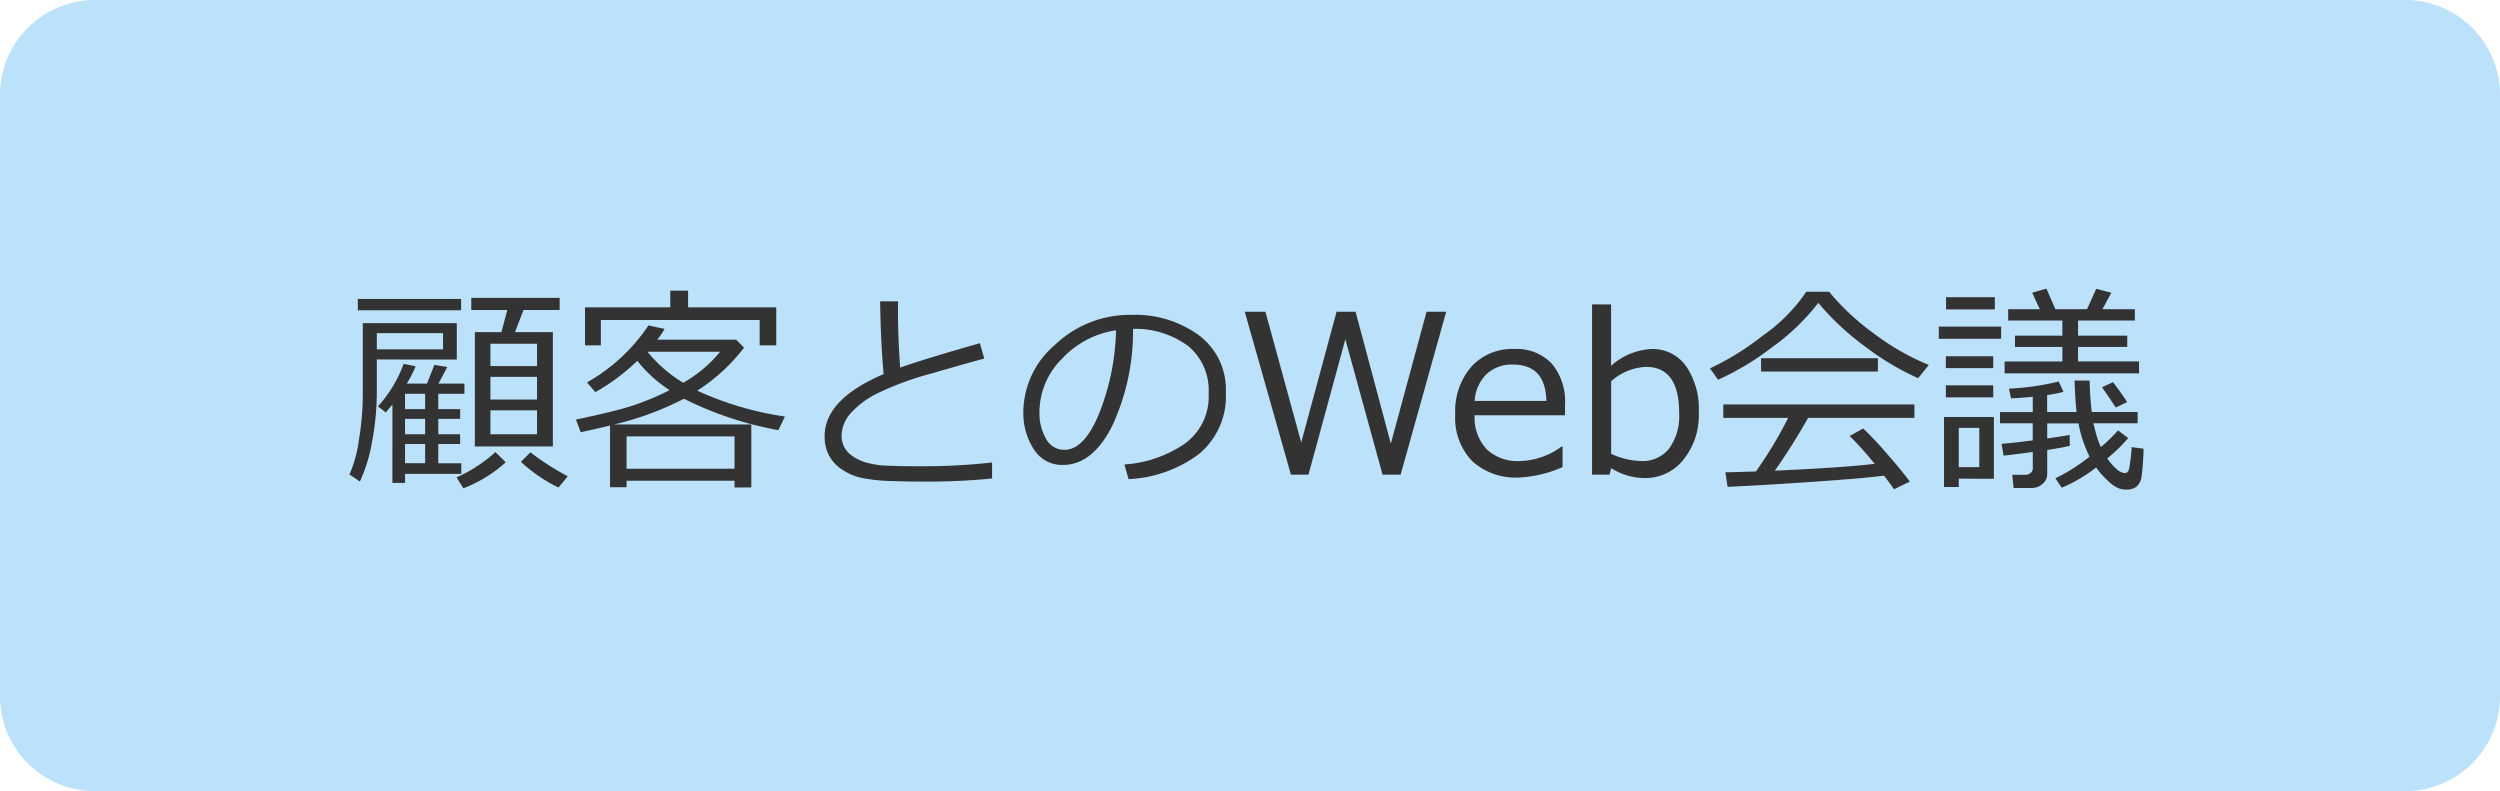
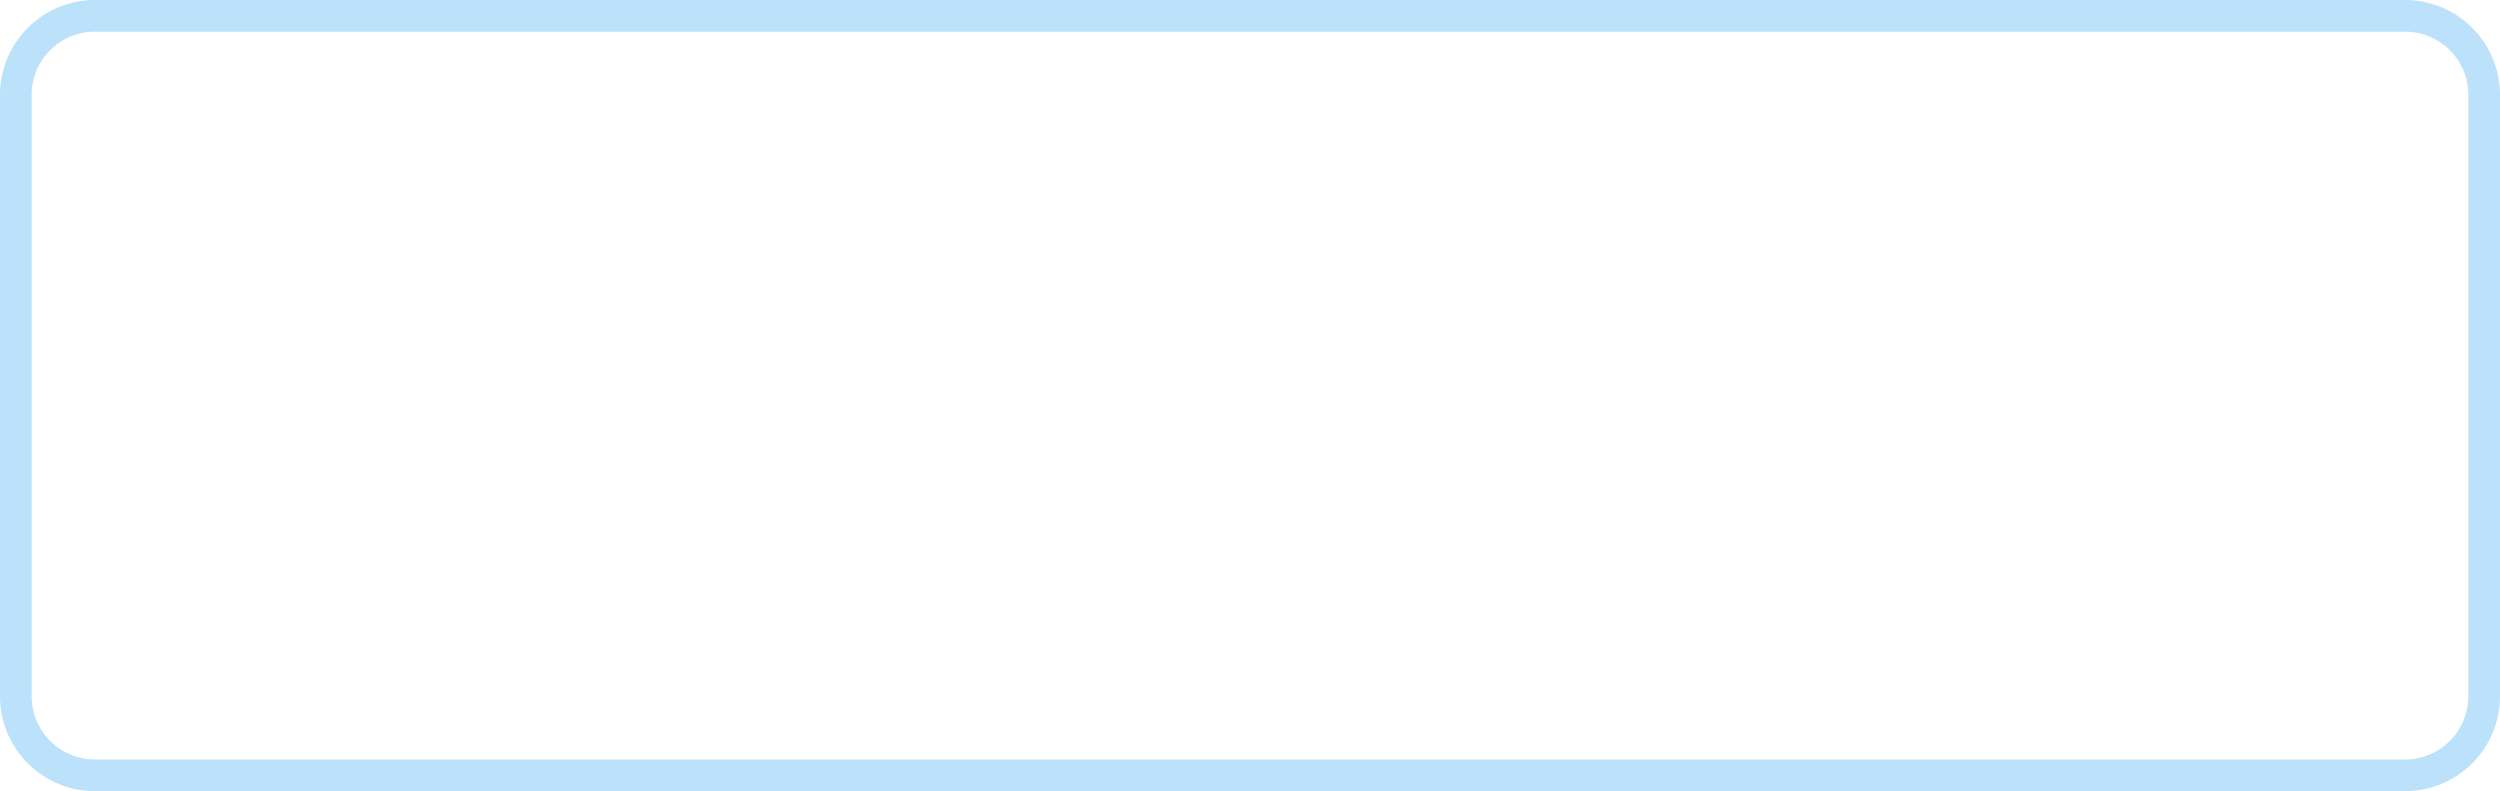
<svg xmlns="http://www.w3.org/2000/svg" width="158" height="50" viewBox="0 0 158 50">
  <g id="Group_56273" data-name="Group 56273" transform="translate(-837 -650)">
    <g id="パス_4868" data-name="パス 4868" transform="translate(837 650)">
-       <path id="Path_58396" data-name="Path 58396" d="M152,49H6a5.006,5.006,0,0,1-5-5V6A5.006,5.006,0,0,1,6,1H152a5.006,5.006,0,0,1,5,5V44A5.006,5.006,0,0,1,152,49Z" fill="#bce1fa" />
      <path id="Path_58397" data-name="Path 58397" d="M6,2A4,4,0,0,0,2,6V44a4,4,0,0,0,4,4H152a4,4,0,0,0,4-4V6a4,4,0,0,0-4-4H6M6,0H152a6,6,0,0,1,6,6V44a6,6,0,0,1-6,6H6a6,6,0,0,1-6-6V6A6,6,0,0,1,6,0Z" fill="#bce1fa" />
    </g>
-     <path id="パス_4874" data-name="パス 4874" d="M-48.99-1.784V-9.01h1.682l.369-1.4h-2.276v-.766h5.585v.766h-2.283l-.54,1.4h2.393v7.226Zm3.931-6.494h-2.946v1.415h2.946Zm-2.946,3.527h2.946V-6.18h-2.946Zm2.946.684h-2.946v1.511h2.946ZM-56.386-10.39v-.718h6.528v.718Zm1.2,3.11v1.928a17.091,17.091,0,0,1-.308,3.319A9.852,9.852,0,0,1-56.256.431l-.656-.444a8.11,8.11,0,0,0,.591-2.16,17.5,17.5,0,0,0,.25-2.905v-4.5h5.94v2.3Zm0-.643H-51V-8.948h-4.184Zm3.883,7.2h1.456v.67H-53.4V.52h-.8V-4.437q-.205.253-.417.5l-.5-.376A8.137,8.137,0,0,0-53.49-7.006l.759.157a8.4,8.4,0,0,1-.561,1.094h1.278l.465-1.183.813.13q-.068.15-.554,1.053h1.641v.643H-51.3v.971h1.381v.615H-51.3v.971h1.381v.615H-51.3Zm-2.1-4.389v.971h1.271v-.971Zm0,1.586v.971h1.271v-.971Zm0,2.8h1.271V-1.941H-53.4ZM-49.714.861l-.431-.69a9.2,9.2,0,0,0,2.454-1.6l.656.643A8.592,8.592,0,0,1-49.714.861Zm6.009-.048A9.828,9.828,0,0,1-46.078-.813l.6-.6A16.347,16.347,0,0,0-43.118.1ZM-30.99-8.176v-1.6H-41.026v1.6h-1v-2.4h5.387v-1.053h1.128v1.053h5.571v2.4ZM-32.577.383H-39.4v.41h-1.046v-3.9q-.868.212-1.853.424l-.3-.8q2.4-.506,3.49-.851a17.429,17.429,0,0,0,2.43-1.008A8.363,8.363,0,0,1-38.722-7.2a12.567,12.567,0,0,1-2.652,1.982l-.526-.615a11.43,11.43,0,0,0,3.883-3.6L-37-9.215a4.34,4.34,0,0,1-.465.684h4.99l.5.5a11.53,11.53,0,0,1-2.96,2.721,20.175,20.175,0,0,0,5.544,1.634l-.417.861A21.976,21.976,0,0,1-35.776-4.8a19.182,19.182,0,0,1-4.416,1.627h8.675V.807h-1.06ZM-35.824-5.81a8.244,8.244,0,0,0,2.338-1.962H-38.08a8.627,8.627,0,0,0,2.256,1.961ZM-39.4-.376h6.822V-2.42H-39.4Zm23.1.615a41.429,41.429,0,0,1-4.184.2q-.971,0-2.109-.034A11.309,11.309,0,0,1-24.466.219a3.584,3.584,0,0,1-1.309-.54,2.476,2.476,0,0,1-.841-.909,2.584,2.584,0,0,1-.267-1.2q0-2.338,3.726-3.924-.185-2.16-.219-4.6h1.135q-.007.294-.007.622,0,1.6.137,3.568,1.319-.485,5.038-1.545l.28.971q-1.08.287-3.367.95a19.046,19.046,0,0,0-3.415,1.261,5.534,5.534,0,0,0-1.682,1.265,2.169,2.169,0,0,0-.554,1.4,1.535,1.535,0,0,0,.144.67,1.608,1.608,0,0,0,.458.554,2.861,2.861,0,0,0,.858.441,5.355,5.355,0,0,0,1.466.229q.923.041,2.01.034A38.626,38.626,0,0,0-16.3-.772ZM-7.673.28-7.94-.643A7.708,7.708,0,0,0-4.177-1.921,3.664,3.664,0,0,0-2.615-5.147a3.63,3.63,0,0,0-1.261-2.96A5.607,5.607,0,0,0-7.393-9.215,14.192,14.192,0,0,1-8.712-3.076Q-9.957-.615-11.83-.615A2.093,2.093,0,0,1-13.658-1.6a4.208,4.208,0,0,1-.667-2.41A5.626,5.626,0,0,1-12.3-8.227,6.825,6.825,0,0,1-7.509-10.1,6.825,6.825,0,0,1-3.216-8.8,4.25,4.25,0,0,1-1.528-5.236a4.736,4.736,0,0,1-1.7,3.931A8,8,0,0,1-7.673.28Zm-.793-9.406a5.819,5.819,0,0,0-3.411,1.794,4.757,4.757,0,0,0-1.429,3.374,3.228,3.228,0,0,0,.417,1.692,1.294,1.294,0,0,0,1.162.694q1.278,0,2.229-2.389A15.071,15.071,0,0,0-8.466-9.126ZM12.4-10.3,9.519,0H8.377L6.026-8.559,3.695,0H2.587L-.332-10.3H.974L3.237-2.037,5.472-10.3h1.2L8.9-1.962,11.16-10.3Zm1.8,5.64h4.532q-.055-2.3-2.112-2.3a2.33,2.33,0,0,0-1.682.615A2.559,2.559,0,0,0,14.2-4.662ZM17.025.178A4.091,4.091,0,0,1,14.034-.865a3.944,3.944,0,0,1-1.063-2.95A4.3,4.3,0,0,1,13.99-6.826a3.477,3.477,0,0,1,2.7-1.118,3.069,3.069,0,0,1,2.375.916,3.715,3.715,0,0,1,.844,2.611v.663H14.2a2.884,2.884,0,0,0,.755,2.143,2.837,2.837,0,0,0,2.088.749A4.621,4.621,0,0,0,19.7-1.784h.055V-.479a7.729,7.729,0,0,1-2.73.657Zm5.8-.588-.1.41H21.619V-10.76h1.2v3.883a4.124,4.124,0,0,1,2.563-1.066,2.581,2.581,0,0,1,2.17,1.073,4.775,4.775,0,0,1,.81,2.939,4.46,4.46,0,0,1-.978,2.994A3.055,3.055,0,0,1,24.968.212,4.02,4.02,0,0,1,22.829-.41Zm0-5.49v4.58a4.692,4.692,0,0,0,1.9.458,2.133,2.133,0,0,0,1.767-.793A3.516,3.516,0,0,0,27.122-3.9q0-2.912-2.085-2.912a3.5,3.5,0,0,0-2.215.912Zm19.4-.2a16.59,16.59,0,0,1-3.309-1.969,16.672,16.672,0,0,1-3-2.789,13.925,13.925,0,0,1-2.885,2.779A17.278,17.278,0,0,1,29.583-6l-.513-.72a16.945,16.945,0,0,0,3.3-2.041,10.645,10.645,0,0,0,2.786-2.8H36.6A15.221,15.221,0,0,0,39.46-8.9,15.36,15.36,0,0,0,42.9-6.935ZM32.3-6.521v-.841h7.383v.841ZM30.184.766,30.041-.15q.731-.014,1.935-.055a26.665,26.665,0,0,0,2.037-3.384h-4.1v-.848H41.99v.848H35.27a39,39,0,0,1-2.1,3.336q4.279-.191,6.31-.431A21.042,21.042,0,0,0,37.9-2.447l.854-.472A21.677,21.677,0,0,1,40.277-1.3Q41.231-.212,41.7.438l-1,.485q-.226-.342-.629-.861-1.312.171-4.679.4T30.184.766ZM47.691-6.405v-.752h3.65v-.916H48.347v-.711h2.994v-.957H47.917v-.718h2L49.434-11.5l.9-.26.567,1.3h2l.581-1.285.957.246-.567,1.039h2.051v.718h-3.59v.957h3.11v.711h-3.11v.916h3.855v.752Zm-3.7-4.04v-.772h3.083v.772Zm-.458,1.859v-.772h3.938v.772Zm.444,1.853v-.752h2.994v.752ZM49.414.841H48.258L48.176.007H49a.491.491,0,0,0,.335-.12.359.359,0,0,0,.137-.277V-1.436q-1.066.15-1.846.232L47.5-1.949q.7-.055,1.969-.219v-1.08H47.4v-.711h2.071v-.964q-.738.068-1.374.1l-.13-.615a16.331,16.331,0,0,0,3.145-.451l.3.656a9.123,9.123,0,0,1-1.032.2V-3.96h1.859q-.075-.636-.13-1.989h.957A19.76,19.76,0,0,0,53.2-3.96h2.9v.711h-2.8l.13.506a6.08,6.08,0,0,0,.342,1A10.049,10.049,0,0,0,54.86-2.8l.643.485a9.544,9.544,0,0,1-1.326,1.285,3.371,3.371,0,0,0,.574.656.9.9,0,0,0,.526.273q.212,0,.28-.25a11.42,11.42,0,0,0,.164-1.391l.752.1A15.417,15.417,0,0,1,56.355.048a1.042,1.042,0,0,1-.338.718,1.1,1.1,0,0,1-.649.178,1.349,1.349,0,0,1-.526-.106,2.517,2.517,0,0,1-.656-.482,5.2,5.2,0,0,1-.711-.813A9.1,9.1,0,0,1,51.3.82L50.9.226a11.324,11.324,0,0,0,2.16-1.367,8.1,8.1,0,0,1-.7-2.1H50.384v.95q1.087-.157,1.415-.219l.014.684q-.376.1-1.429.267V-.048a.8.8,0,0,1-.3.632,1.012,1.012,0,0,1-.67.257Zm5.3-5.086q-.321-.5-.868-1.285l.7-.314q.6.786.889,1.258ZM43.979-4.888v-.759h2.994v.759ZM44.792.253V.779h-.93V-3.644h3.151v3.9Zm1.3-3.213h-1.3V-.479h1.3Z" transform="translate(916 680)" fill="#333" />
  </g>
</svg>